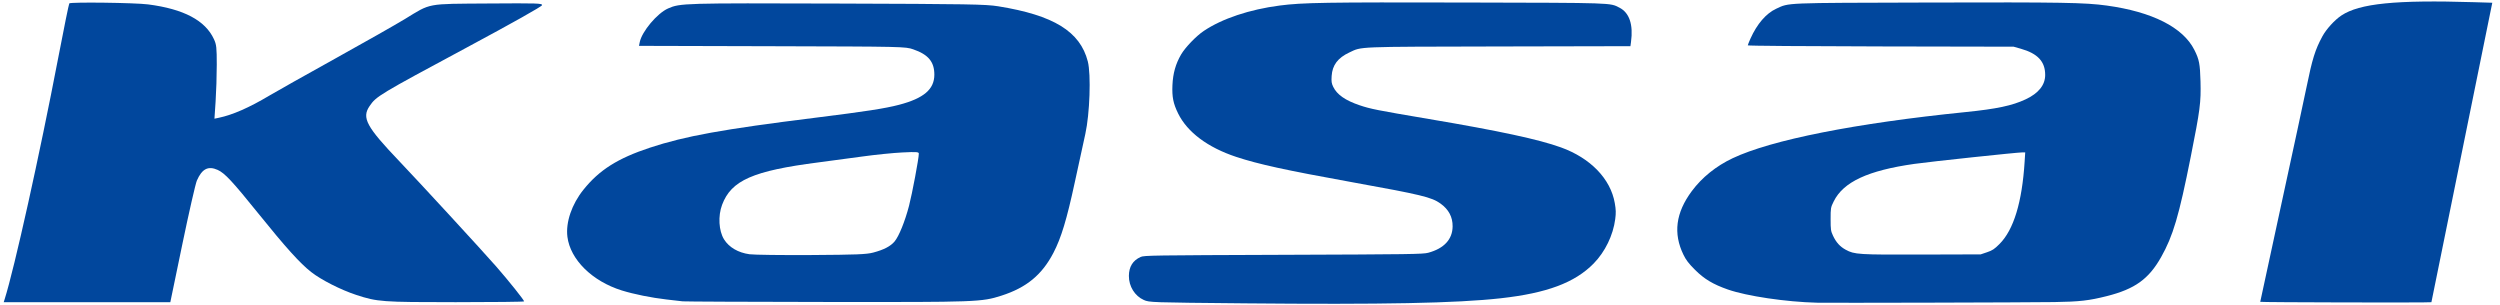
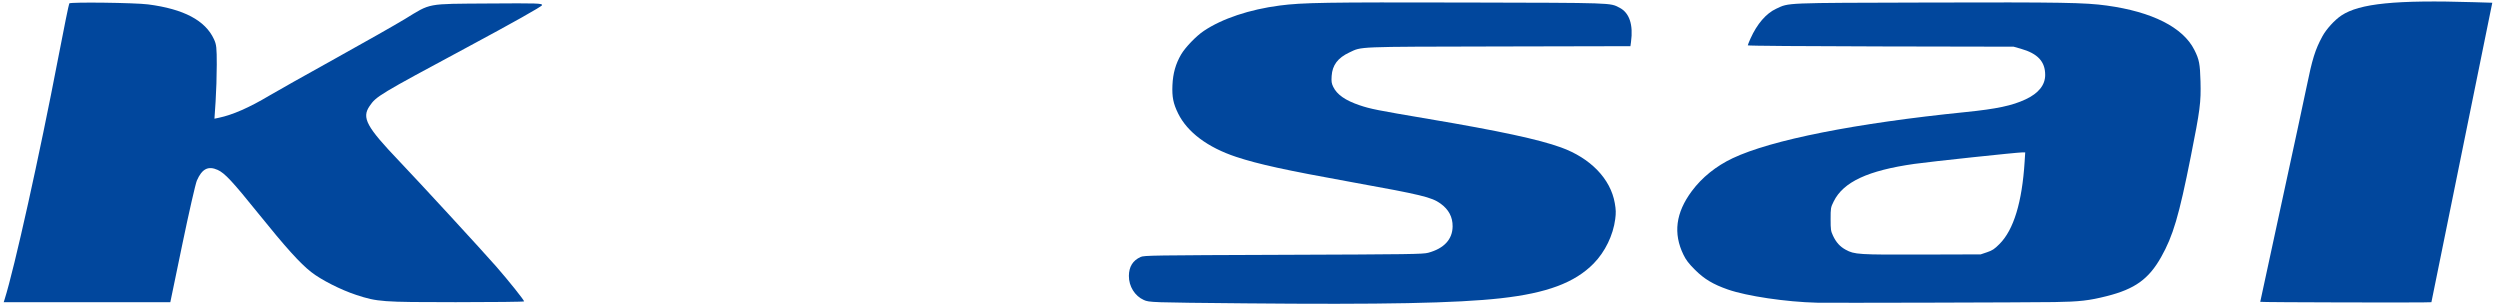
<svg xmlns="http://www.w3.org/2000/svg" xmlns:ns1="http://sodipodi.sourceforge.net/DTD/sodipodi-0.dtd" xmlns:ns2="http://www.inkscape.org/namespaces/inkscape" width="157.689mm" height="19.258mm" viewBox="0 0 565 69" version="1.1" id="svg1" ns1:docname="logo.svg" ns2:version="1.3 (0e150ed6c4, 2023-07-21)">
  <defs id="defs1" />
  <ns1:namedview id="namedview1" pagecolor="#505050" bordercolor="#ffffff" borderopacity="1" ns2:showpageshadow="0" ns2:pageopacity="0" ns2:pagecheckerboard="1" ns2:deskcolor="#505050" ns2:document-units="mm" ns2:zoom="2.2919851" ns2:cx="274.87089" ns2:cy="-40.358028" ns2:window-width="1920" ns2:window-height="1017" ns2:window-x="1912" ns2:window-y="-8" ns2:window-maximized="1" ns2:current-layer="layer2" />
  <path id="Auswahl" fill="none" stroke="#000000" stroke-width="1" d="m 15,0 c 9.54,0 30.06,-1.87 34.13,9 1.78,4.26 -0.02,12.13 0,17 C 55,24.86 59.74,21.4 65,18.42 65,18.42 87,6.23 87,6.23 93.07,2.93 95.03,0.11 102,0 c 0,0 17,0 17,0 2.67,0.04 3.51,0.01 6,1 0,0 -32,17.23 -32,17.23 -2.56,1.39 -9.71,4.57 -9.66,7.87 0.04,3.03 7.18,9.41 9.38,11.9 7.44,8.45 21.71,22.69 27.28,31 0,0 -30,0 -30,0 C 83.84,68.97 76.15,66.36 71.04,62.9 65.79,59.34 58.46,49.21 54.08,44 52.7,42.36 49.72,38.19 47.29,38.62 44.86,39.05 44.22,44.05 43.79,46 43.79,46 39,69 39,69 39,69 0,69 0,69 0,69 3.12,58 3.12,58 c 0,0 7.3,-34 7.3,-34 z m 128,11 c 3.4,-7.76 6.17,-10.88 15,-11 0,0 55,0 55,0 8.75,0.01 24.66,1.15 30.61,8.1 3.64,4.26 3.5,8.64 3.38,13.9 -0.13,5.45 -1.42,9.76 -2.57,15 -1.89,8.63 -3.33,20.74 -10.46,26.61 -5.23,4.3 -12.42,5.36 -18.96,5.39 0,0 -55,0 -55,0 -7.24,-0.01 -20.09,-1.39 -25.98,-5.65 -12.78,-9.2 -4.74,-23.05 6.98,-28.45 14.38,-6.63 39.08,-7.98 55,-10.49 4.43,-0.7 16.77,-1.95 14.34,-9.27 C 209.01,11.12 202.45,11.04 199,11 Z m 226,0 c 0,0 -26,0 -26,0 0,0 -29,0 -29,0 -4.07,0.05 -10.86,0.3 -12.34,5.05 -2.29,7.34 11.79,8.55 16.34,9.37 9.28,1.68 30.51,4.72 38,8.57 7.34,3.78 11.73,10.8 8.89,19.01 -3.93,11.36 -15.29,13.86 -25.89,15.05 -17.53,1.97 -54.56,0.98 -74,0.95 -2.24,0 -5.6,0.23 -7.52,-0.99 -3.53,-2.26 -4.08,-7.76 -0.97,-9.99 1.75,-1.25 5.38,-1.02 7.49,-1.02 0,0 25,0 25,0 0,0 27,0 27,0 3,-0.02 7.22,0.11 9.69,-1.85 3.49,-2.78 2.34,-7.54 -1.75,-9.45 C 321.6,44.61 312.95,43.11 310,42.58 300.72,40.9 286.51,38.64 278,35.66 270.34,32.97 263.22,27.02 264.37,18 266.28,2.91 286.77,0.02 299,0 c 0,0 60,0 60,0 8.6,0.06 11.47,2.18 10,11 z m 25,0 c 3.45,-8.98 6.62,-10.98 16,-11 0,0 57,0 57,0 9.57,0.12 25.86,1.91 29.99,12 1.11,2.71 1.06,6.1 1,9 -0.11,4.52 -1.11,8.59 -1.99,13 -1.86,9.32 -4.04,24.53 -12.04,30.35 -4.5,3.28 -13.43,4.58 -18.96,4.65 0,0 -38,0 -38,0 -12.13,0 -19.89,0.67 -32,-1.74 -7.25,-1.45 -14.03,-4.48 -16.19,-12.26 -2.18,-7.87 4.7,-15.76 11.19,-19.18 11.48,-6.04 37.53,-9.26 51,-10.77 4.97,-0.56 23.24,-1.16 20.34,-9.91 C 459.86,10.65 451.78,11.01 448,11 Z m 116,58 c 0,0 10,-46 10,-46 1.55,-7.27 2.26,-15.74 9.02,-20.18 C 535.74,-1.62 555.38,0 564,0 564,0 550,69 550,69 Z M 207,35 c -7.6,0.02 -10.83,0.99 -18,1.85 -5.78,0.69 -17.26,1.86 -21.87,5.14 -3.67,2.62 -5.57,8.84 -2.39,12.58 2.4,2.84 6.89,2.42 10.26,2.43 5.72,0.01 22.65,1.46 26.35,-2.43 3.09,-3.25 5.02,-14.93 5.65,-19.57 z m 250,0 c 0,0 -18,1.85 -18,1.85 -7.4,0.88 -23.36,1.99 -24.76,11.15 -0.45,2.94 0.32,6.2 2.99,7.83 2.27,1.39 6.14,1.17 8.77,1.17 0,0 17,0 17,0 2.27,-0.02 4.89,0.1 6.94,-1.02 5.57,-3.03 7.01,-15.19 7.06,-20.98 z" style="display:none" />
  <g ns2:groupmode="layer" id="layer2" ns2:label="Layer 1">
    <path style="fill:#01479d;fill-opacity:1;stroke-width:0.309" d="M 1.091,71.386 C 3.433,64.005 9.432,36.986 13.884,13.764 15.231,6.741 16.418,0.911 16.522,0.806 16.876,0.452 32.203,0.647 35.286,1.045 c 8.505,1.099 13.646,3.813 15.717,8.297 0.596,1.291 0.672,1.979 0.672,6.083 0,2.545 -0.125,6.483 -0.277,8.75 l -0.277,4.122 1.048,-0.221 c 3.299,-0.696 7.235,-2.421 12,-5.261 1.612,-0.96 8.692,-4.942 15.734,-8.849 7.042,-3.906 14.505,-8.14 16.585,-9.409 6.364,-3.88 4.963,-3.618 19.922,-3.726 11.82,-0.085 12.897,-0.05 12.803,0.412 -0.063,0.311 -6.929,4.17 -17.842,10.029 -21.086,11.321 -21.683,11.681 -23.272,14.022 -1.897,2.795 -0.765,4.898 7.039,13.079 4.803,5.035 19.929,21.471 23.171,25.178 2.885,3.298 6.636,7.989 6.636,8.297 0,0.103 -7.343,0.187 -16.317,0.187 -17.631,0 -18.656,-0.075 -23.713,-1.733 -3.654,-1.198 -8.347,-3.581 -10.74,-5.453 -2.645,-2.07 -6.088,-5.886 -12.582,-13.946 -6.192,-7.685 -8.023,-9.648 -9.704,-10.401 -2.263,-1.013 -3.734,-0.26 -4.955,2.537 -0.332,0.761 -1.893,7.597 -3.469,15.19 L 40.604,72.038 H 20.744 0.884 Z" id="path11" transform="scale(0.948)" />
-     <path style="fill:#01479d;fill-opacity:1;stroke-width:0.309" d="m 162.741,71.837 c -0.509,-0.059 -2.244,-0.259 -3.856,-0.444 -3.588,-0.412 -7.766,-1.255 -10.644,-2.149 -7.058,-2.193 -12.293,-7.357 -12.972,-12.796 -0.431,-3.451 1.032,-7.743 3.827,-11.225 3.777,-4.706 8.162,-7.478 15.849,-10.017 8.383,-2.769 17.261,-4.377 39.42,-7.138 12.035,-1.499 16.629,-2.209 19.967,-3.084 5.893,-1.545 8.412,-3.694 8.415,-7.179 0.002,-3.071 -1.448,-4.81 -5.04,-6.045 -1.88,-0.646 -2.236,-0.654 -33.636,-0.74 l -31.736,-0.087 0.174,-0.871 c 0.512,-2.558 4.177,-6.916 6.774,-8.053 2.871,-1.257 3.64,-1.279 40.174,-1.161 31.555,0.102 35.513,0.169 38.503,0.65 13.235,2.128 19.541,6.009 21.372,13.155 0.792,3.092 0.469,12.503 -0.593,17.279 -0.434,1.951 -1.568,7.157 -2.52,11.569 -1.91,8.849 -3.235,13.222 -5.085,16.775 -2.729,5.243 -6.42,8.286 -12.375,10.201 -4.742,1.525 -5.759,1.562 -41.616,1.514 -18.41,-0.024 -33.89,-0.093 -34.399,-0.152 z m 45.438,-11.628 c 2.512,-0.661 4.121,-1.496 5.082,-2.638 1.044,-1.241 2.477,-4.778 3.452,-8.518 0.748,-2.87 2.331,-11.297 2.331,-12.407 0,-0.434 -0.462,-0.469 -3.934,-0.303 -2.163,0.104 -6.432,0.536 -9.487,0.961 -3.054,0.425 -7.775,1.058 -10.489,1.407 -15.626,2.011 -20.803,4.287 -22.988,10.11 -1.001,2.667 -0.8,6.212 0.467,8.245 1.181,1.896 3.379,3.179 6.069,3.545 1.074,0.146 7.714,0.23 14.756,0.187 10.738,-0.066 13.116,-0.161 14.741,-0.588 z" id="path12" transform="scale(0.948)" />
    <path style="fill:#01479d;fill-opacity:1;stroke-width:0.218" d="m 296.468,72.312 c -22.135,-0.208 -22.479,-0.219 -23.781,-0.797 -2.154,-0.955 -3.583,-3.257 -3.563,-5.743 0.017,-2.198 0.932,-3.671 2.805,-4.516 0.821,-0.37 2.728,-0.399 34.029,-0.511 30.315,-0.108 33.277,-0.15 34.529,-0.49 3.762,-1.02 5.776,-3.189 5.812,-6.263 0.027,-2.256 -0.931,-4.065 -2.899,-5.474 -2.114,-1.514 -4.486,-2.085 -21.19,-5.107 -15.741,-2.848 -22.21,-4.262 -27.508,-6.014 -6.772,-2.24 -11.641,-5.88 -13.84,-10.347 -1.163,-2.362 -1.48,-3.942 -1.356,-6.759 0.123,-2.806 0.765,-5.074 2.067,-7.307 0.984,-1.688 3.59,-4.393 5.405,-5.612 4.369,-2.934 10.904,-5.12 18.107,-6.056 5.444,-0.708 10.945,-0.797 44.285,-0.717 35.64,0.085 34.383,0.043 36.702,1.226 2.367,1.208 3.322,4.039 2.755,8.174 l -0.138,1.006 -31.33,0.069 c -34.552,0.076 -32.617,-0.002 -35.685,1.434 -2.75,1.287 -4.049,3.015 -4.215,5.605 -0.086,1.332 -0.024,1.759 0.374,2.581 0.899,1.858 2.88,3.241 6.292,4.395 2.606,0.881 4.148,1.187 16.52,3.279 16.854,2.849 26.149,4.847 31.467,6.764 7.055,2.542 11.847,7.502 12.849,13.3 0.274,1.583 0.294,2.31 0.105,3.774 -0.499,3.877 -2.419,7.83 -5.154,10.616 -4.481,4.563 -11.15,7.057 -22.142,8.281 -10.554,1.175 -28.109,1.521 -61.301,1.209 z" id="path13" transform="scale(0.948)" />
    <path style="fill:#01479d;fill-opacity:1;stroke-width:0.218" d="m 538.834,71.955 c 0,-0.079 2.265,-10.559 5.032,-23.288 2.768,-12.729 5.463,-25.254 5.989,-27.834 1.388,-6.802 2.07,-8.991 3.791,-12.166 0.935,-1.726 2.924,-3.908 4.538,-4.979 4.323,-2.87 12.97,-3.737 31.596,-3.168 l 4.371,0.134 -7.251,35.668 c -3.988,19.617 -7.256,35.692 -7.262,35.722 -0.026,0.13 -40.805,0.04 -40.805,-0.09 z" id="path14" transform="scale(0.948)" />
    <path style="fill:#01479d;fill-opacity:1;stroke-width:0.218" d="m 433.14,72.161 c -7.332,-0.176 -16.718,-1.568 -21.229,-3.147 -3.512,-1.23 -5.607,-2.482 -7.794,-4.659 -1.526,-1.519 -2.153,-2.333 -2.772,-3.599 -2.498,-5.11 -1.857,-10.035 1.975,-15.194 2.427,-3.267 5.794,-5.977 9.744,-7.845 9.252,-4.373 29.258,-8.338 55.482,-10.995 7.466,-0.756 11.142,-1.535 14.352,-3.038 3.089,-1.447 4.663,-3.407 4.667,-5.811 0.006,-3.195 -1.776,-5.113 -5.817,-6.259 l -1.707,-0.484 -31.687,-0.062 c -18.078,-0.035 -31.686,-0.144 -31.686,-0.254 0,-0.106 0.288,-0.834 0.64,-1.618 1.562,-3.482 3.741,-6.01 6.129,-7.111 3.167,-1.46 1.39,-1.387 36.207,-1.482 31.989,-0.087 37.394,0.004 42.582,0.717 10.858,1.492 18.189,5.197 20.896,10.561 1.158,2.294 1.358,3.321 1.471,7.535 0.133,4.992 -0.094,6.747 -2.325,17.952 -2.81,14.118 -4.218,18.885 -7.069,23.933 -2.953,5.229 -6.255,7.601 -12.925,9.285 -4.261,1.076 -6.528,1.334 -12.525,1.426 -6.319,0.097 -53.613,0.221 -56.61,0.149 z M 473.707,60.13 c 1.279,-0.431 1.746,-0.739 2.971,-1.964 3.372,-3.372 5.378,-9.94 5.986,-19.607 l 0.141,-2.236 -0.617,5.39e-4 c -1.282,0.001 -21.949,2.2 -25.796,2.745 -11.083,1.569 -16.955,4.302 -19.247,8.958 -0.712,1.446 -0.731,1.559 -0.731,4.217 0,2.486 0.051,2.84 0.567,3.941 0.748,1.596 1.662,2.605 3.036,3.353 2.087,1.136 2.984,1.192 18.212,1.146 l 13.962,-0.042 z" id="path15" transform="scale(0.948)" />
  </g>
</svg>